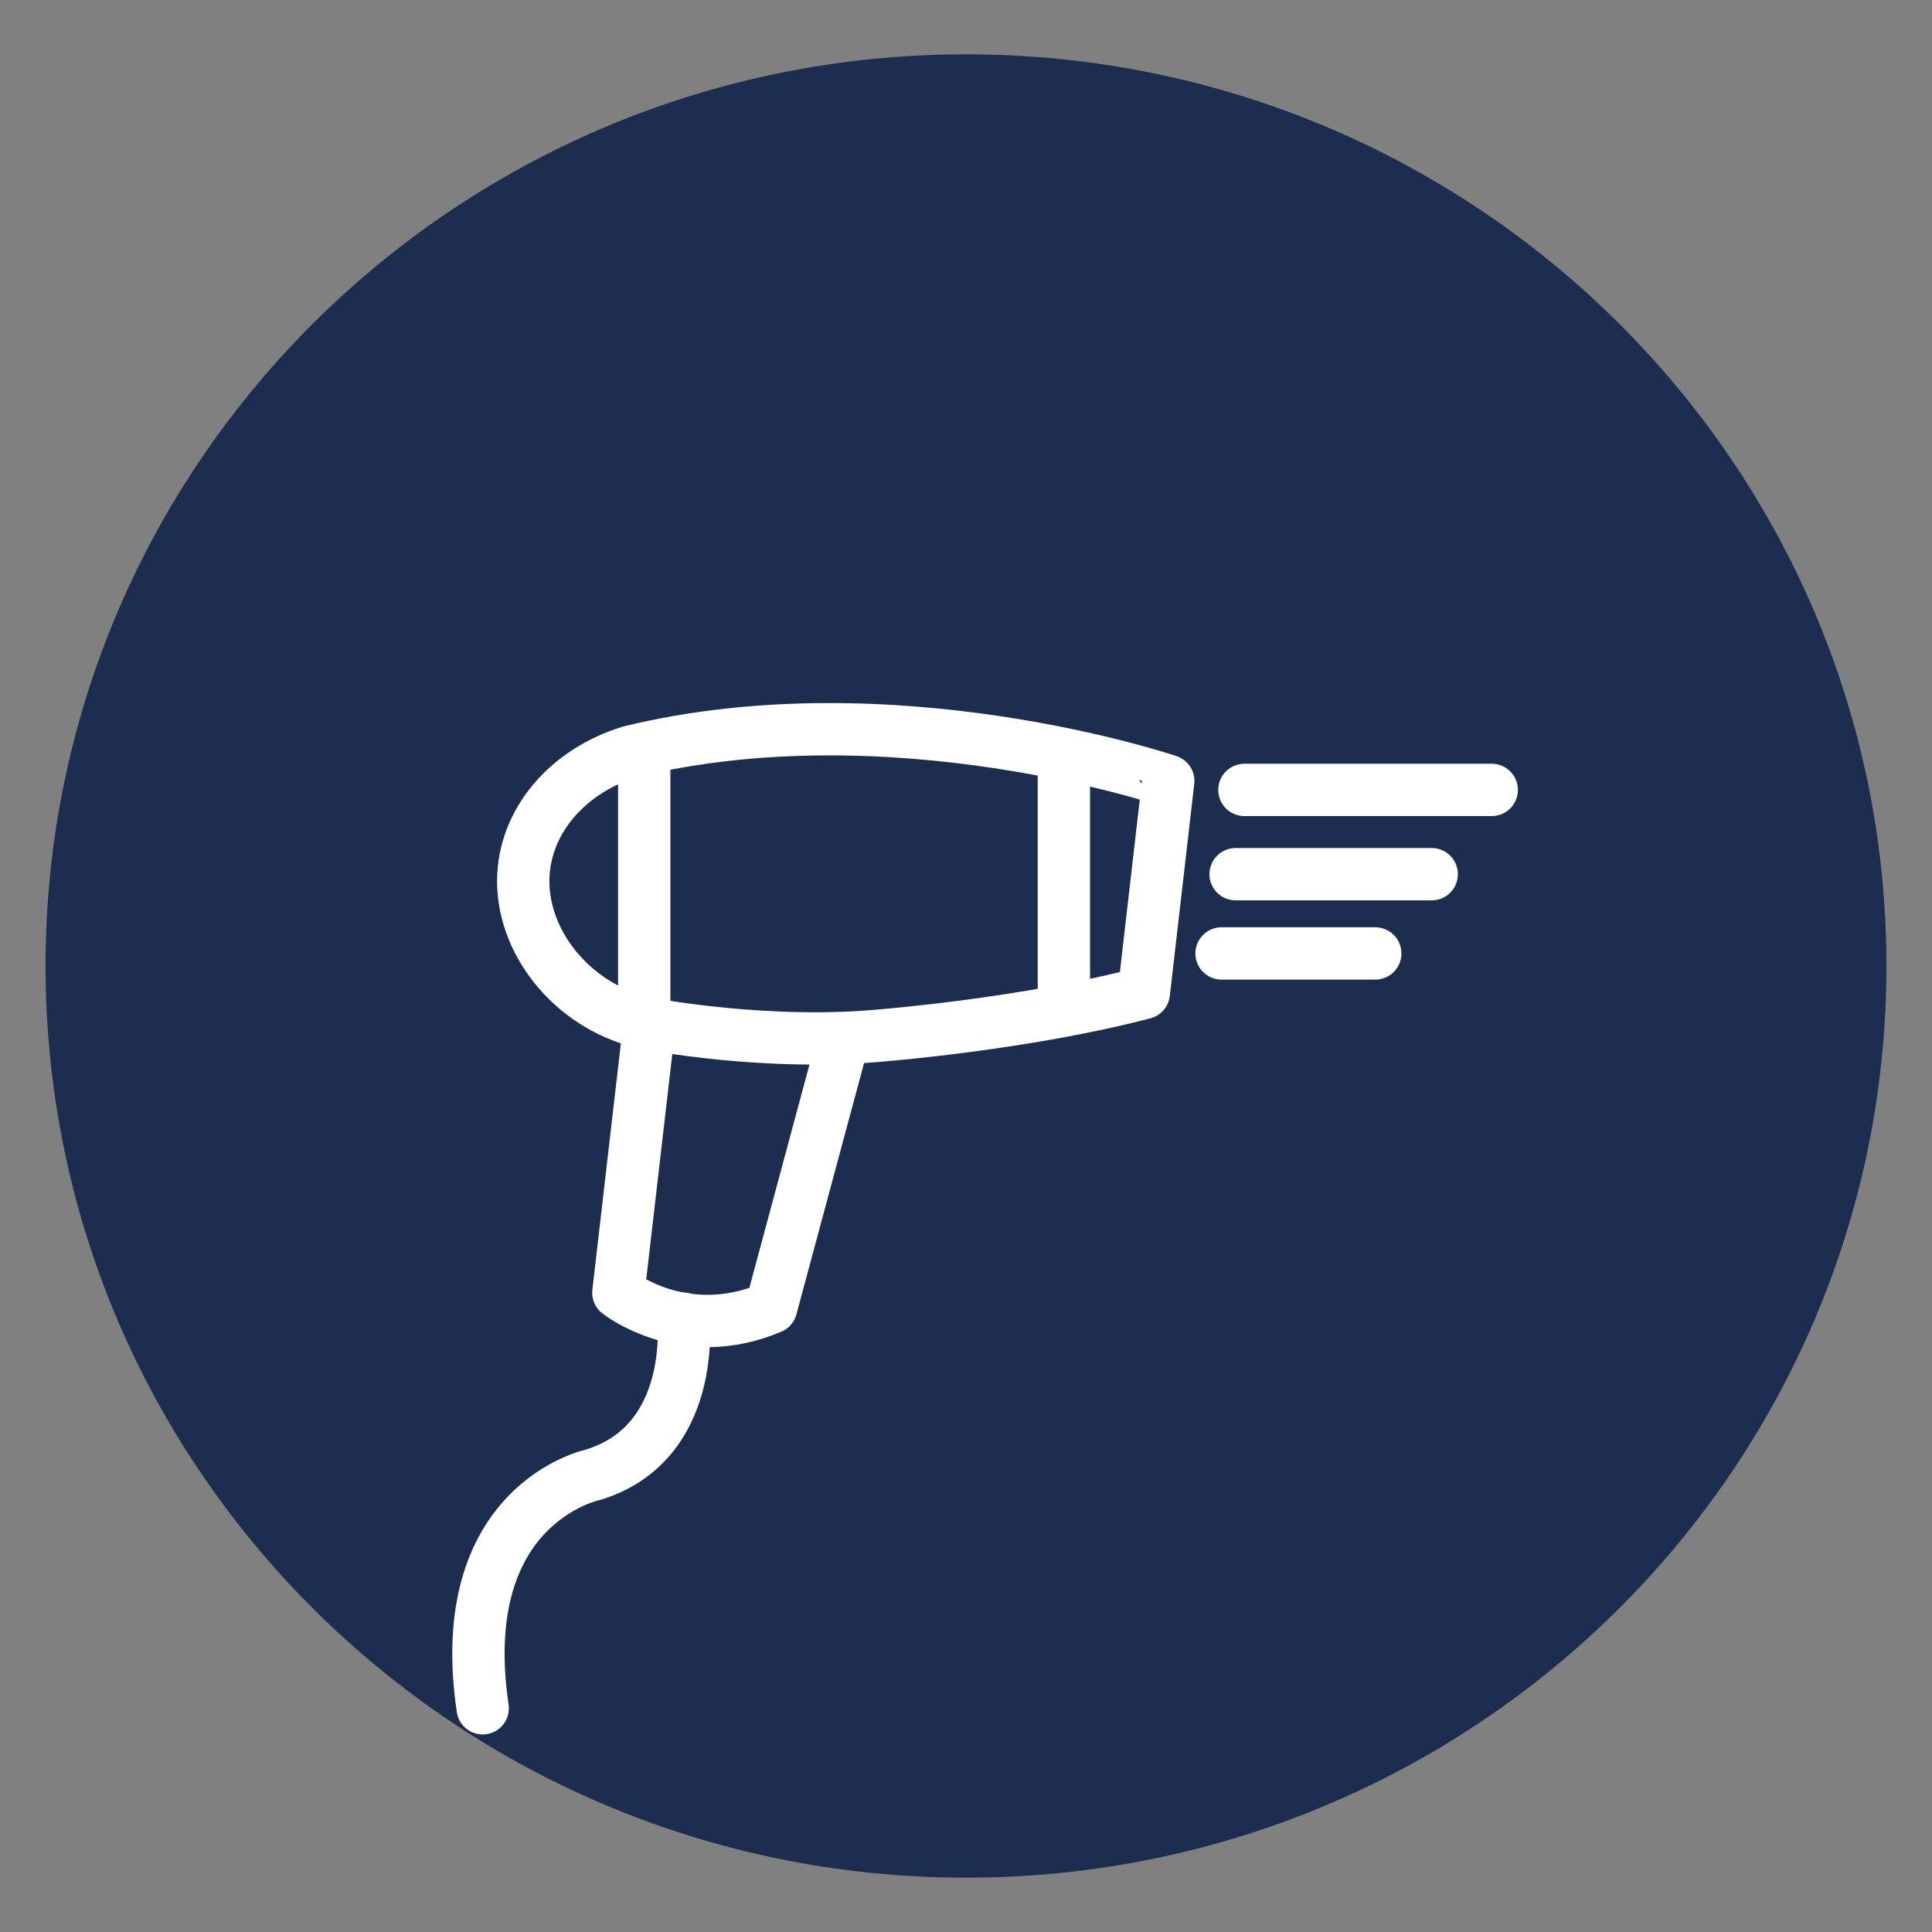
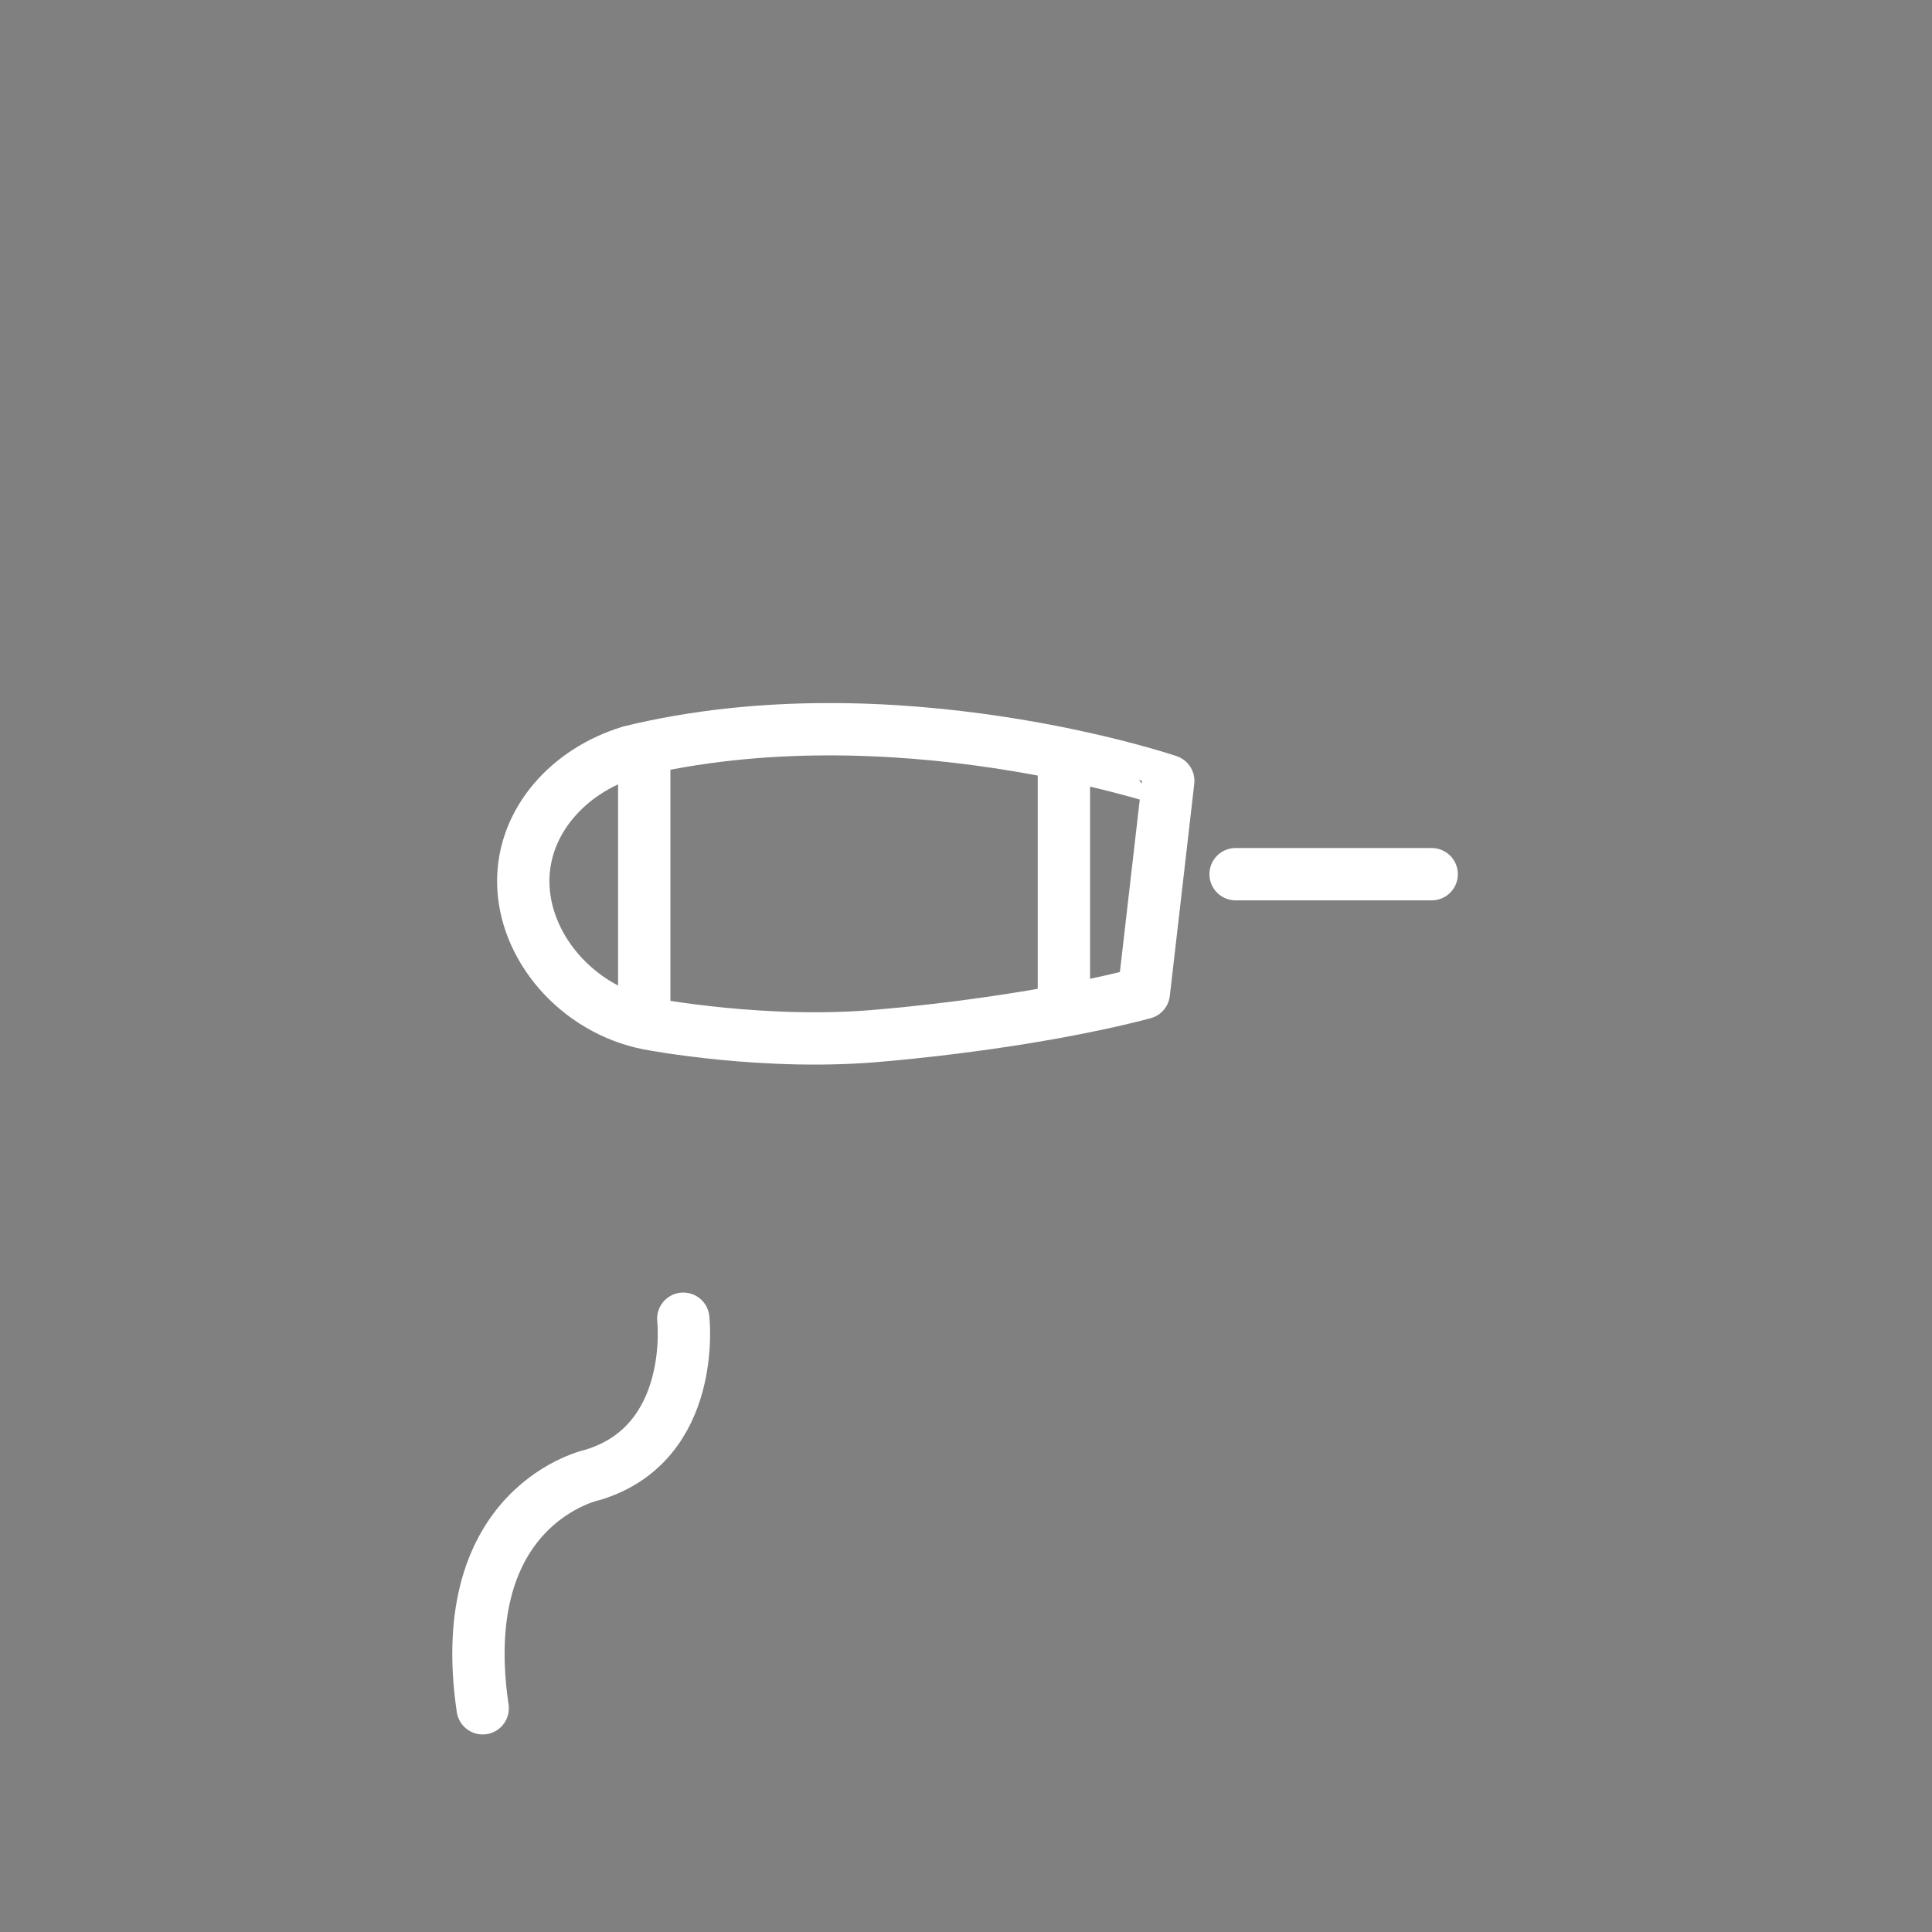
<svg xmlns="http://www.w3.org/2000/svg" version="1.1" id="Ebene_1" x="0px" y="0px" width="48px" height="48px" viewBox="0 0 48 48" enable-background="new 0 0 48 48" xml:space="preserve">
  <rect x="0" y="0" width="48" height="48" fill="#808080" stroke="none" />
-   <path fill-rule="evenodd" clip-rule="evenodd" fill="#1C2D50" stroke="#1C2D50" stroke-width="1.3" stroke-miterlimit="10" d="M24,2  c12.271,0,22.218,9.85,22.218,22S36.271,46,24,46S1.782,36.15,1.782,24S11.729,2,24,2z" />
  <g>
-     <path fill="none" stroke="#FFFFFF" stroke-width="1.3" stroke-linecap="round" stroke-linejoin="round" stroke-miterlimit="10" d="   M16.136,25.432l-0.773,6.684c0,0,1.624,1.296,3.796,0.37l1.768-6.568" />
    <path fill="none" stroke="#FFFFFF" stroke-width="1.3" stroke-linecap="round" stroke-linejoin="round" stroke-miterlimit="10" d="   M15.571,24.442" />
    <line fill="none" stroke="#FFFFFF" stroke-width="1.3" stroke-linecap="round" stroke-linejoin="round" stroke-miterlimit="10" x1="26.432" y1="25.053" x2="26.432" y2="18.938" />
    <path fill="none" stroke="#FFFFFF" stroke-width="1.3" stroke-linecap="round" stroke-linejoin="round" stroke-miterlimit="10" d="   M15.663,18.675C14.11,19.146,13,20.409,13,21.893c0,1.624,1.333,3.192,3.114,3.54c0,0,2.954,0.574,5.864,0.285   c0,0,3.544-0.285,6.44-1.048l0.607-5.268C29.025,19.401,22.188,17.085,15.663,18.675L15.663,18.675z" />
    <path fill="none" stroke="#FFFFFF" stroke-width="1.3" stroke-linecap="round" stroke-linejoin="round" stroke-miterlimit="10" d="   M16.976,32.763c0,0,0.352,3.083-2.239,3.876c0,0-3.494,0.717-2.745,5.803" />
    <line fill="none" stroke="#FFFFFF" stroke-width="1.3" stroke-linecap="round" stroke-linejoin="round" stroke-miterlimit="10" x1="16.006" y1="25.389" x2="16.006" y2="18.938" />
-     <line fill="none" stroke="#FFFFFF" stroke-width="1.3" stroke-linecap="round" stroke-linejoin="round" stroke-miterlimit="10" x1="30.917" y1="19.625" x2="37.062" y2="19.625" />
    <line fill="none" stroke="#FFFFFF" stroke-width="1.3" stroke-linecap="round" stroke-linejoin="round" stroke-miterlimit="10" x1="30.698" y1="21.719" x2="35.57" y2="21.719" />
-     <line fill="none" stroke="#FFFFFF" stroke-width="1.3" stroke-linecap="round" stroke-linejoin="round" stroke-miterlimit="10" x1="30.349" y1="23.688" x2="34.168" y2="23.688" />
  </g>
</svg>